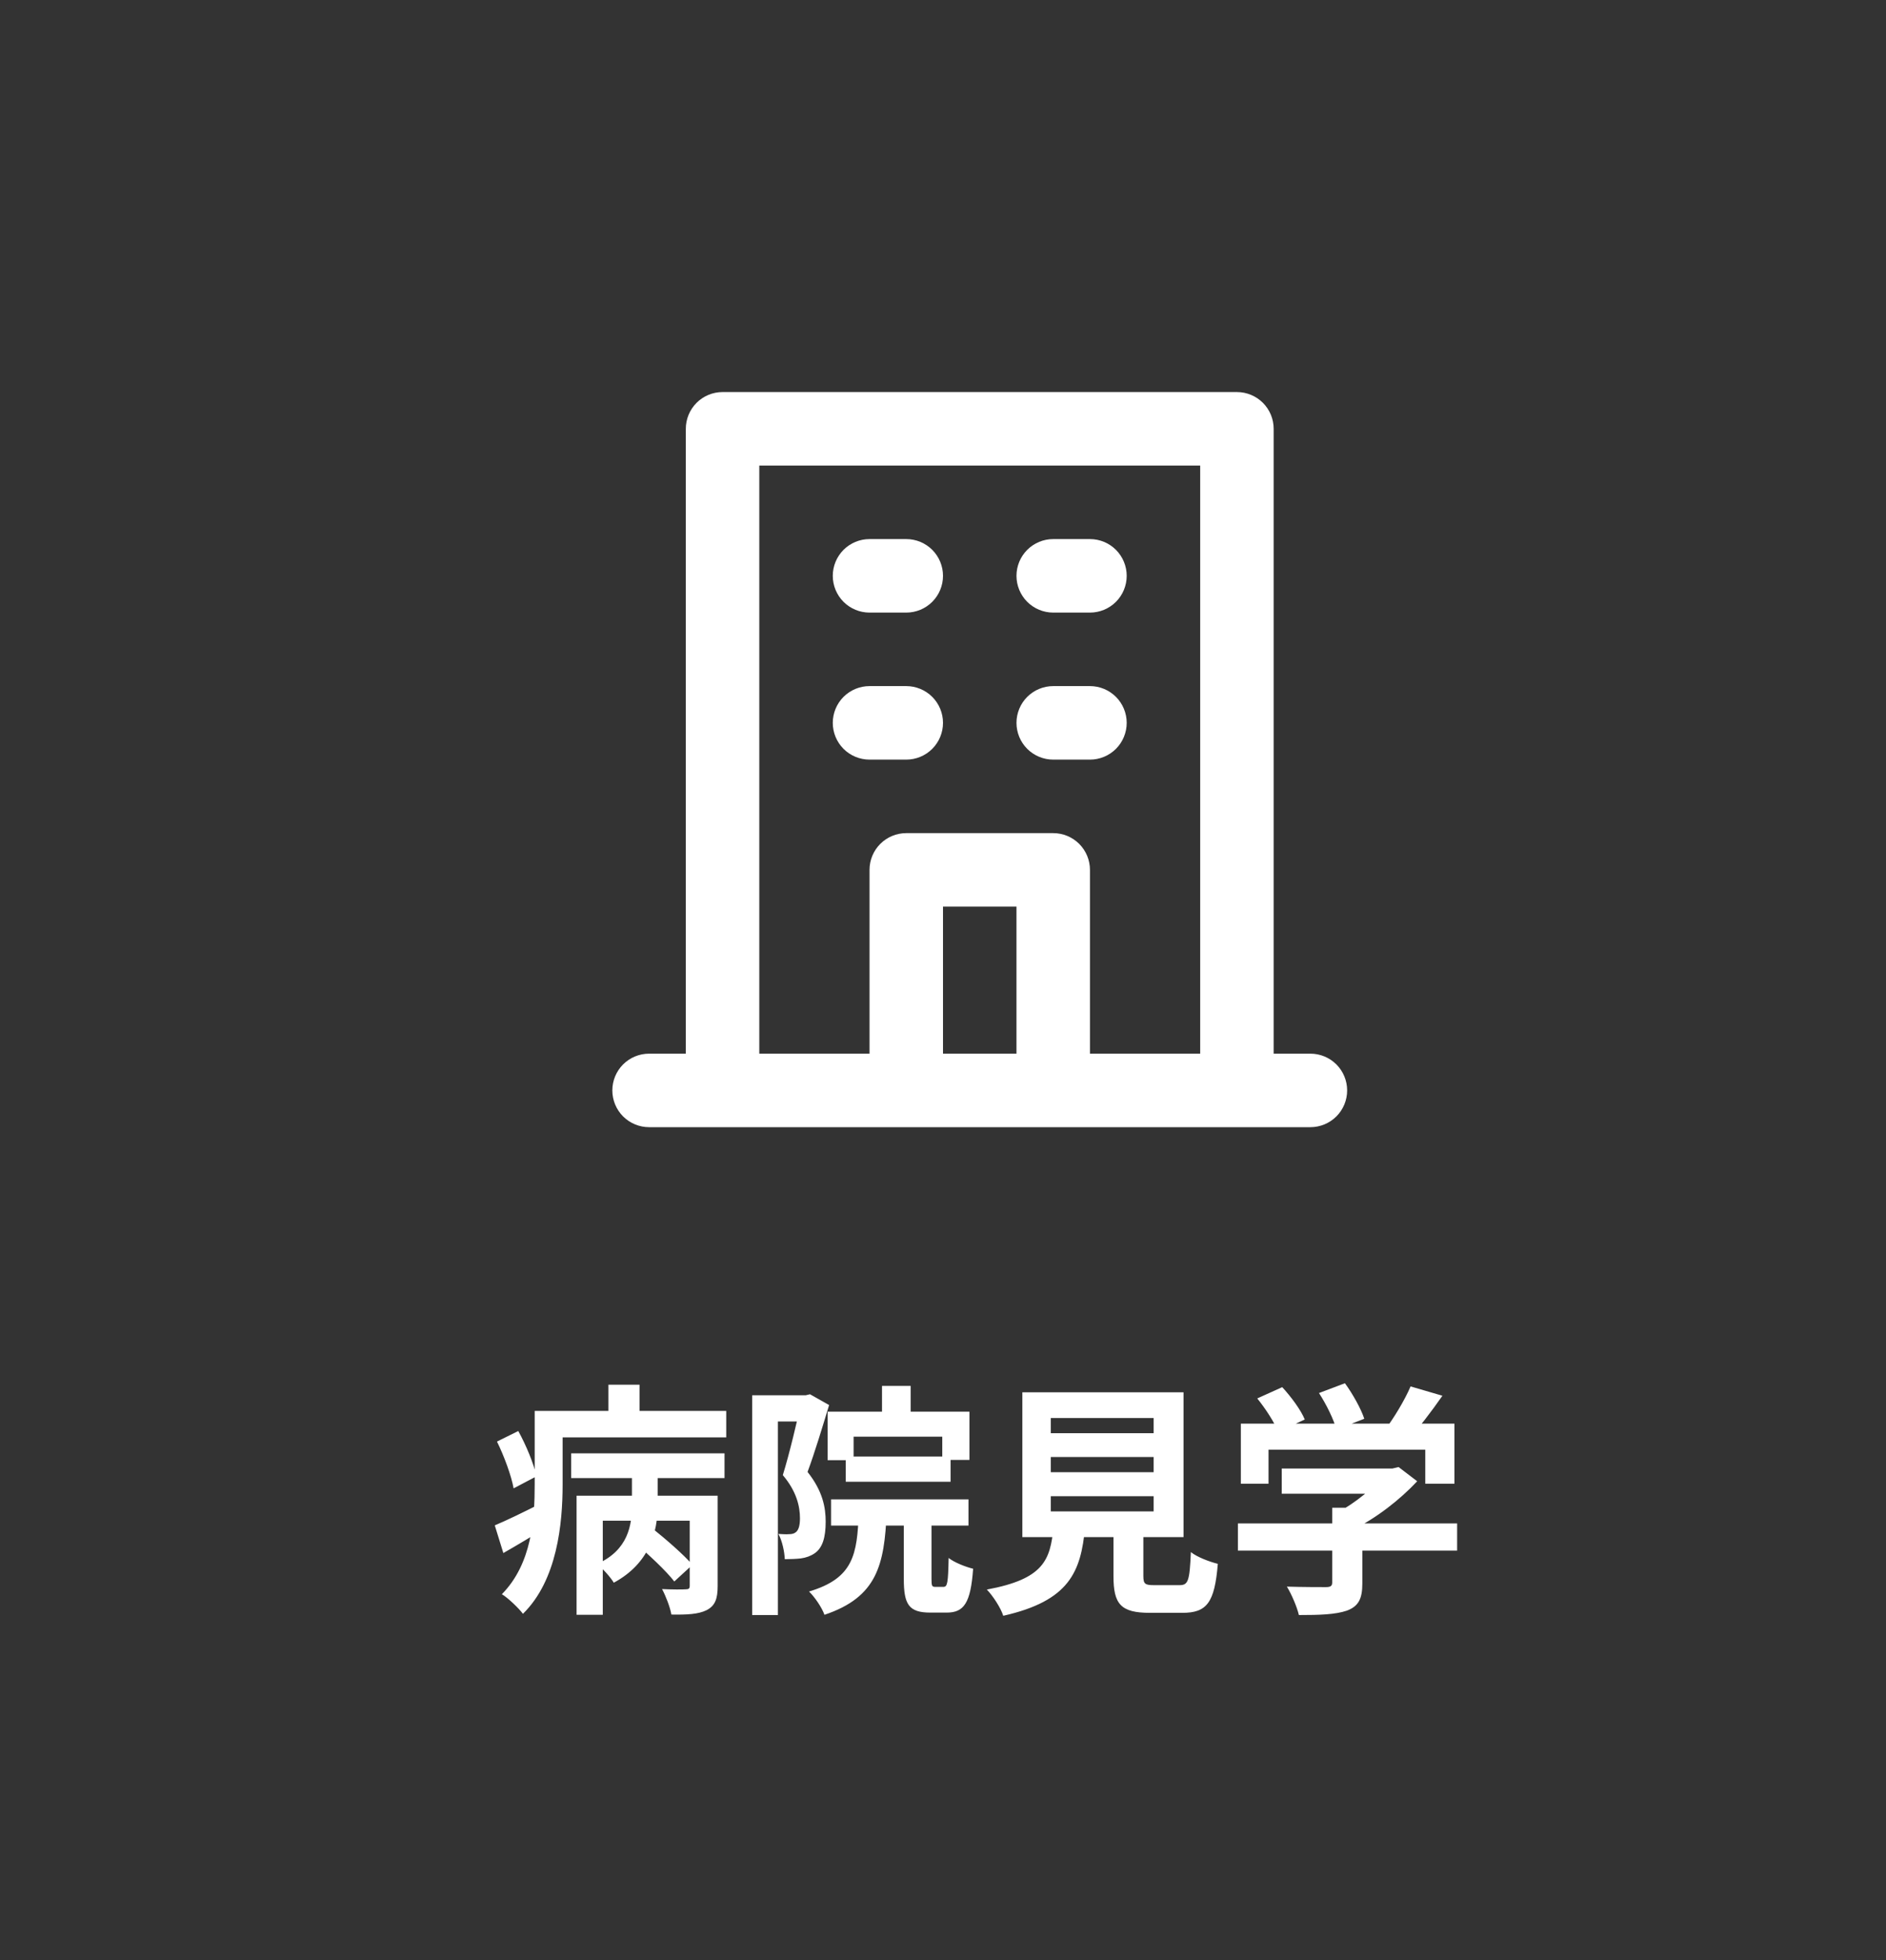
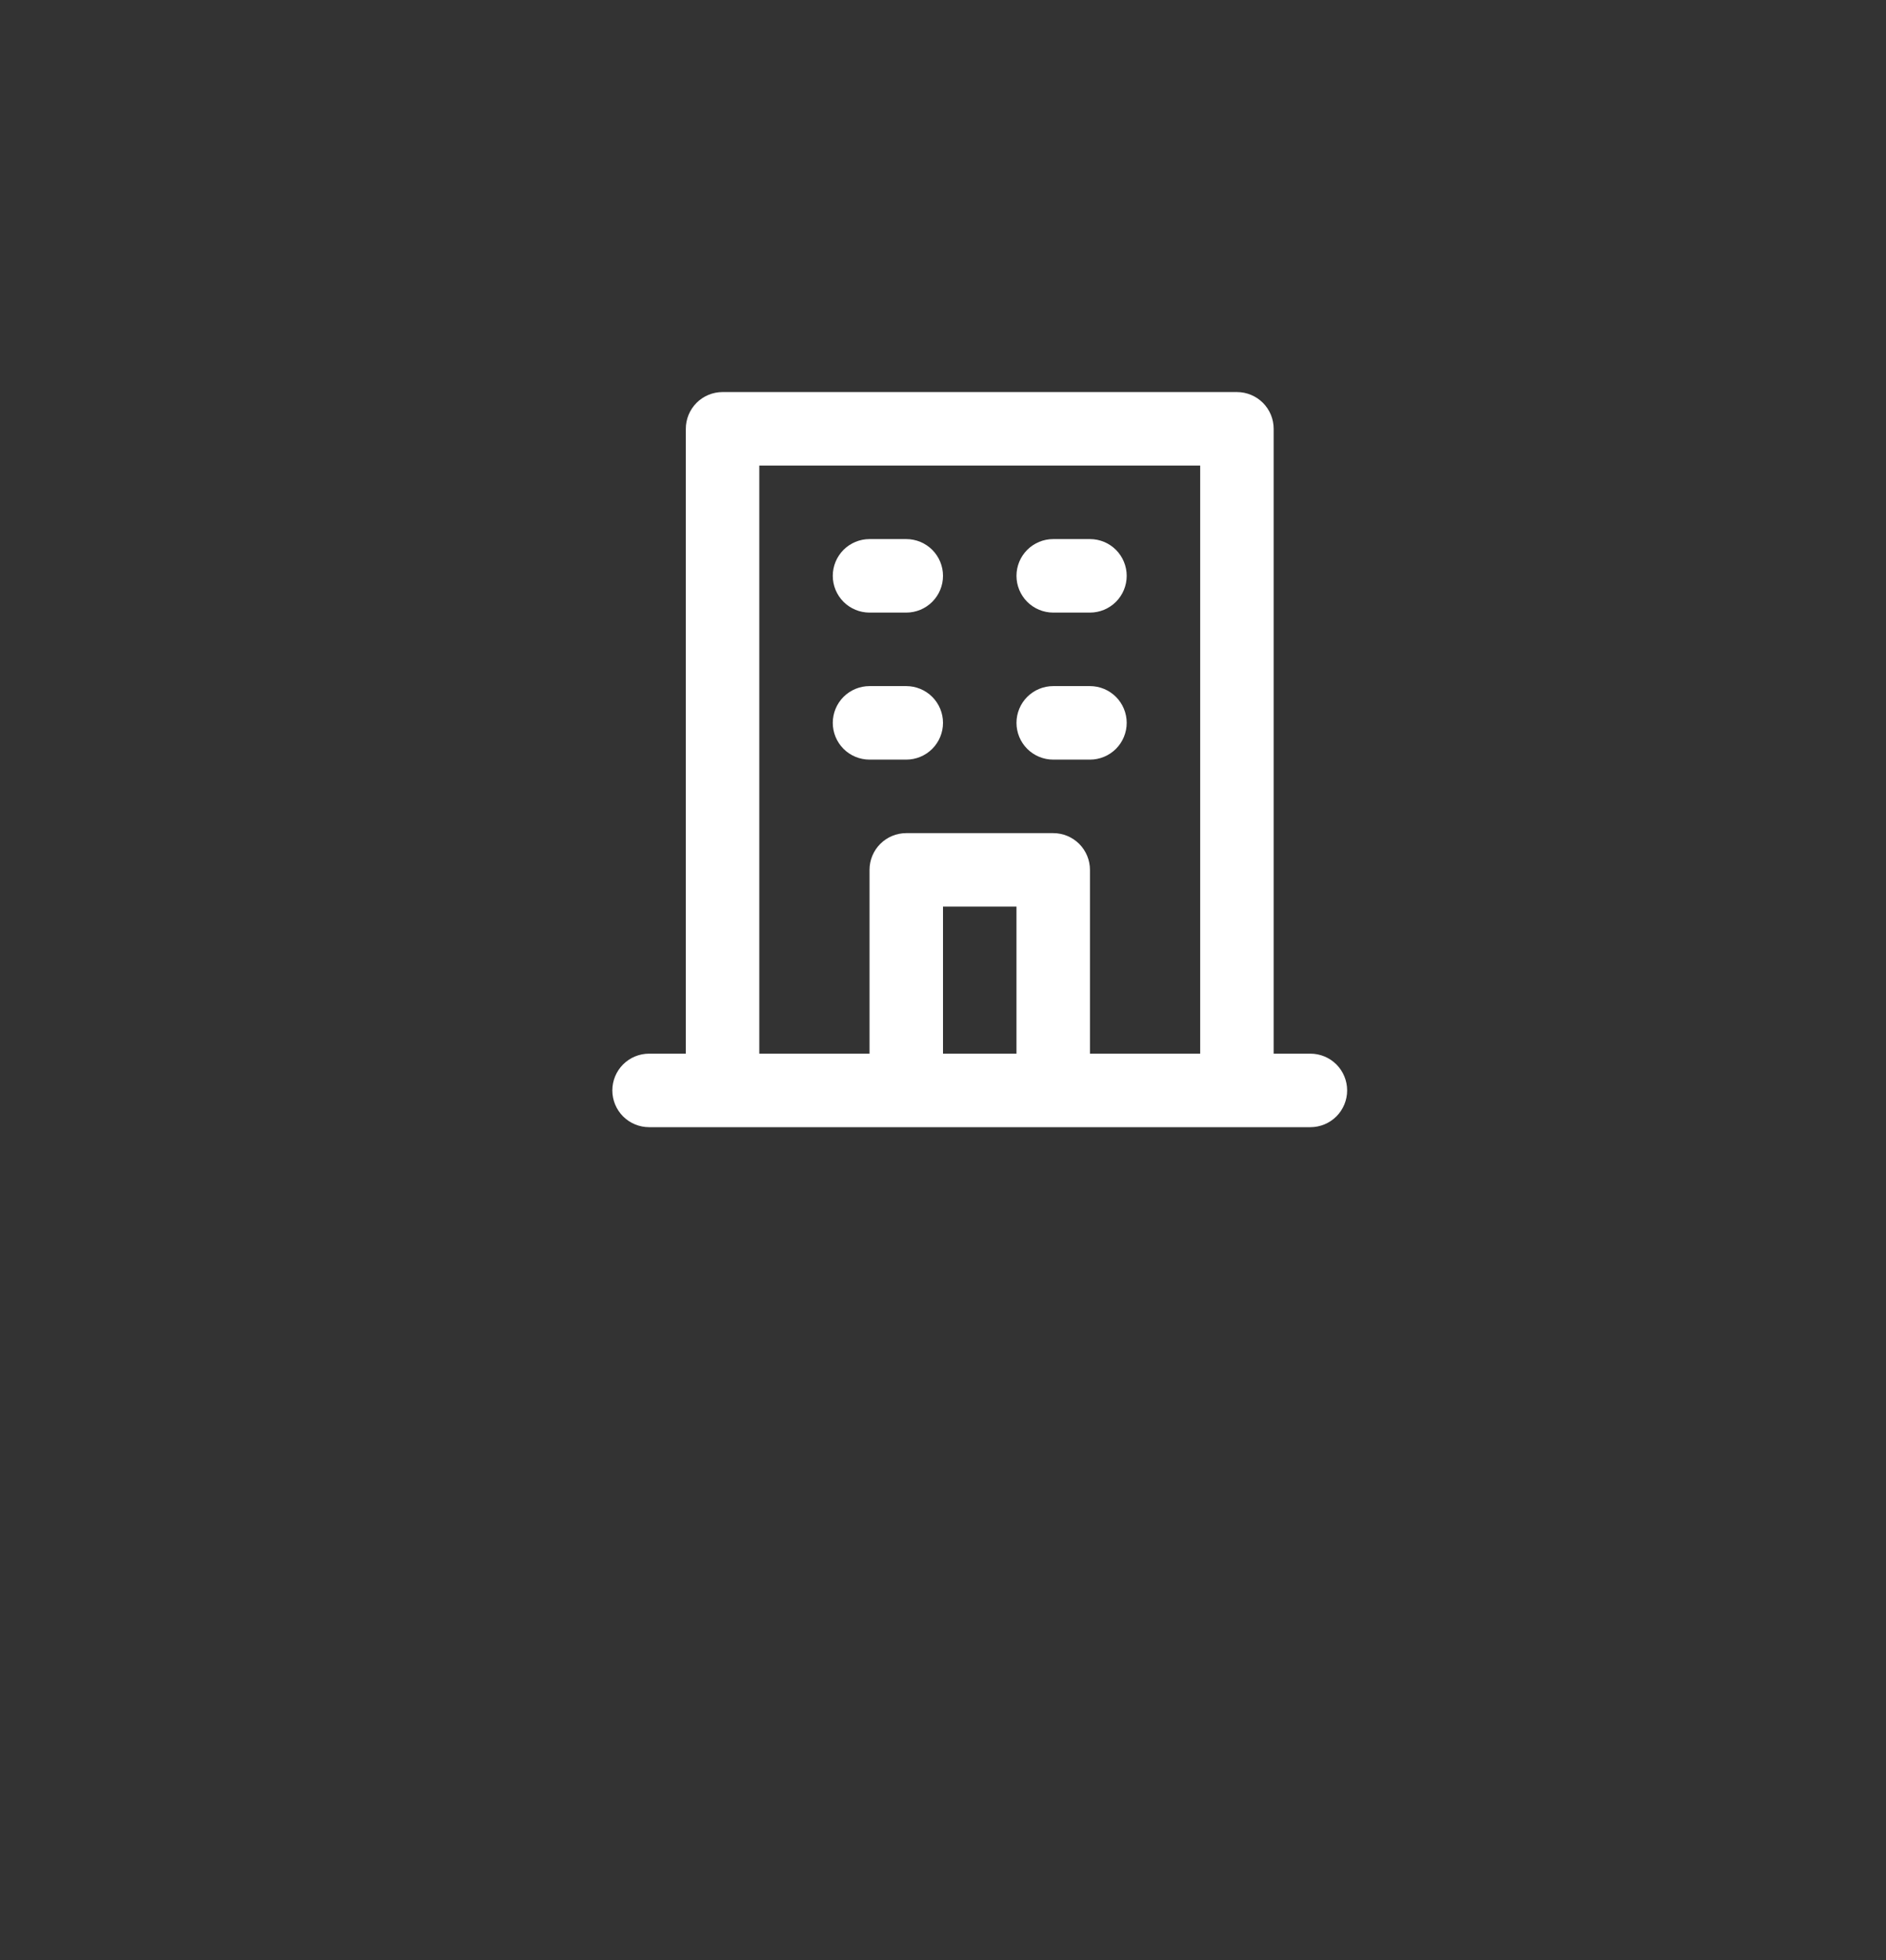
<svg xmlns="http://www.w3.org/2000/svg" width="77" height="80" viewBox="0 0 77 80" fill="none">
  <rect x="0" y="0" width="77" height="80" fill="#333333" stroke="none" />
-   <path d="M23.32 59.31H29.58V60.32H23.32V59.31ZM25.93 62.97L26.63 62.37C27.18 62.81 27.92 63.45 28.27 63.86L27.53 64.54C27.2 64.11 26.48 63.44 25.93 62.97ZM23.54 61.04H28.63V62.06H24.61V65.9H23.54V61.04ZM28.16 61.04H29.3V64.73C29.3 65.24 29.2 65.53 28.85 65.71C28.51 65.88 28.04 65.9 27.41 65.89C27.36 65.59 27.18 65.13 27.03 64.85C27.43 64.87 27.87 64.87 27.99 64.86C28.12 64.86 28.16 64.83 28.16 64.71V61.04ZM25.8 59.66H26.85V61.43C26.85 62.53 26.52 63.8 25.06 64.59C24.92 64.36 24.61 64.01 24.37 63.83C25.66 63.26 25.8 62.22 25.8 61.43V59.66ZM22.48 57.58H29.65V58.66H22.48V57.58ZM21.83 57.58H22.97V60.58C22.97 62.18 22.75 64.49 21.35 65.86C21.19 65.64 20.73 65.2 20.49 65.06C21.72 63.81 21.83 61.98 21.83 60.57V57.58ZM24.84 56.51H26.11V58.29H24.84V56.51ZM20.29 58.83L21.16 58.4C21.48 58.98 21.8 59.75 21.9 60.25L20.97 60.74C20.88 60.24 20.59 59.44 20.29 58.83ZM20.2 62.25C20.68 62.05 21.36 61.72 22.05 61.37L22.33 62.31C21.75 62.68 21.13 63.05 20.55 63.38L20.2 62.25ZM36.01 56.56H37.18V58.13H36.01V56.56ZM33.79 57.61H39.58V59.58H38.47V58.63H34.85V59.59H33.79V57.61ZM34.53 59.44H38.81V60.47H34.53V59.44ZM33.93 61.19H39.54V62.26H33.93V61.19ZM35.06 61.71H36.2C36.11 63.86 35.81 65.18 33.66 65.9C33.56 65.61 33.26 65.17 33.03 64.95C34.84 64.41 35 63.45 35.06 61.71ZM36.9 61.59H38.03V64.43C38.03 64.72 38.05 64.76 38.18 64.76C38.24 64.76 38.45 64.76 38.52 64.76C38.68 64.76 38.71 64.6 38.73 63.58C38.95 63.76 39.43 63.95 39.73 64.02C39.63 65.43 39.35 65.81 38.65 65.81C38.47 65.81 38.14 65.81 37.98 65.81C37.1 65.81 36.9 65.47 36.9 64.44V61.59ZM30.71 56.94H33.07V58.01H31.76V65.91H30.71V56.94ZM32.7 56.94H32.9L33.07 56.9L33.85 57.34C33.59 58.2 33.26 59.29 32.97 60.07C33.59 60.85 33.71 61.52 33.71 62.1C33.71 62.75 33.58 63.17 33.26 63.39C33.1 63.5 32.91 63.57 32.69 63.6C32.51 63.62 32.27 63.63 32.04 63.63C32.03 63.34 31.94 62.89 31.78 62.6C31.96 62.61 32.09 62.62 32.21 62.61C32.32 62.61 32.42 62.59 32.49 62.53C32.61 62.44 32.66 62.24 32.66 61.96C32.66 61.49 32.53 60.87 31.96 60.2C32.24 59.3 32.56 57.92 32.7 57.28V56.94ZM42.9 59.46V60.08H47.1V59.46H42.9ZM42.9 61.06V61.68H47.1V61.06H42.9ZM42.9 57.87V58.49H47.1V57.87H42.9ZM41.74 56.82H48.32V62.73H41.74V56.82ZM45.46 61.92H46.68V64.32C46.68 64.64 46.75 64.69 47.11 64.69C47.28 64.69 47.95 64.69 48.16 64.69C48.51 64.69 48.57 64.52 48.62 63.34C48.86 63.54 49.39 63.74 49.72 63.82C49.59 65.41 49.27 65.82 48.27 65.82C48.02 65.82 47.18 65.82 46.95 65.82C45.75 65.82 45.46 65.46 45.46 64.32V61.92ZM43.01 62.33H44.3C44.13 64.15 43.66 65.33 40.96 65.94C40.86 65.62 40.54 65.13 40.29 64.87C42.61 64.44 42.88 63.67 43.01 62.33ZM52.33 59.93H56.94V60.96H52.33V59.93ZM50.54 62.17H59.49V63.28H50.54V62.17ZM54.39 61.53H55.62V64.62C55.62 65.24 55.47 65.55 54.99 65.73C54.52 65.89 53.88 65.91 53.03 65.91C52.95 65.57 52.73 65.06 52.54 64.75C53.18 64.77 53.93 64.77 54.13 64.77C54.33 64.77 54.39 64.72 54.39 64.58V61.53ZM56.55 59.93H56.85L57.1 59.87L57.86 60.45C57.17 61.19 56.18 61.97 55.2 62.44C55.06 62.24 54.74 61.91 54.56 61.75C55.33 61.35 56.18 60.64 56.55 60.15V59.93ZM50.66 58.1H59.38V60.55H58.19V59.16H51.79V60.55H50.66V58.1ZM57.59 56.58L58.89 56.96C58.43 57.62 57.91 58.3 57.5 58.74L56.52 58.38C56.9 57.89 57.35 57.14 57.59 56.58ZM51.33 57.07L52.35 56.61C52.71 57 53.11 57.54 53.27 57.93L52.18 58.43C52.04 58.06 51.67 57.49 51.33 57.07ZM53.85 56.85L54.91 56.45C55.23 56.89 55.57 57.5 55.7 57.9L54.56 58.34C54.46 57.94 54.15 57.31 53.85 56.85Z" fill="white" />
  <path d="M43 25H44.5C44.898 25 45.279 24.842 45.561 24.561C45.842 24.279 46 23.898 46 23.5C46 23.102 45.842 22.721 45.561 22.439C45.279 22.158 44.898 22 44.5 22H43C42.602 22 42.221 22.158 41.939 22.439C41.658 22.721 41.5 23.102 41.5 23.5C41.5 23.898 41.658 24.279 41.939 24.561C42.221 24.842 42.602 25 43 25ZM43 31H44.5C44.898 31 45.279 30.842 45.561 30.561C45.842 30.279 46 29.898 46 29.5C46 29.102 45.842 28.721 45.561 28.439C45.279 28.158 44.898 28 44.5 28H43C42.602 28 42.221 28.158 41.939 28.439C41.658 28.721 41.5 29.102 41.5 29.5C41.5 29.898 41.658 30.279 41.939 30.561C42.221 30.842 42.602 31 43 31ZM35.5 25H37C37.398 25 37.779 24.842 38.061 24.561C38.342 24.279 38.5 23.898 38.5 23.5C38.5 23.102 38.342 22.721 38.061 22.439C37.779 22.158 37.398 22 37 22H35.5C35.102 22 34.721 22.158 34.439 22.439C34.158 22.721 34 23.102 34 23.5C34 23.898 34.158 24.279 34.439 24.561C34.721 24.842 35.102 25 35.5 25ZM35.5 31H37C37.398 31 37.779 30.842 38.061 30.561C38.342 30.279 38.5 29.898 38.5 29.5C38.5 29.102 38.342 28.721 38.061 28.439C37.779 28.158 37.398 28 37 28H35.5C35.102 28 34.721 28.158 34.439 28.439C34.158 28.721 34 29.102 34 29.5C34 29.898 34.158 30.279 34.439 30.561C34.721 30.842 35.102 31 35.5 31ZM53.5 43H52V17.5C52 17.102 51.842 16.721 51.561 16.439C51.279 16.158 50.898 16 50.5 16H29.5C29.102 16 28.721 16.158 28.439 16.439C28.158 16.721 28 17.102 28 17.5V43H26.5C26.102 43 25.721 43.158 25.439 43.439C25.158 43.721 25 44.102 25 44.5C25 44.898 25.158 45.279 25.439 45.561C25.721 45.842 26.102 46 26.5 46H53.5C53.898 46 54.279 45.842 54.561 45.561C54.842 45.279 55 44.898 55 44.5C55 44.102 54.842 43.721 54.561 43.439C54.279 43.158 53.898 43 53.5 43ZM41.5 43H38.5V37H41.5V43ZM49 43H44.5V35.5C44.5 35.102 44.342 34.721 44.061 34.439C43.779 34.158 43.398 34 43 34H37C36.602 34 36.221 34.158 35.939 34.439C35.658 34.721 35.5 35.102 35.5 35.5V43H31V19H49V43Z" fill="white" />
</svg>